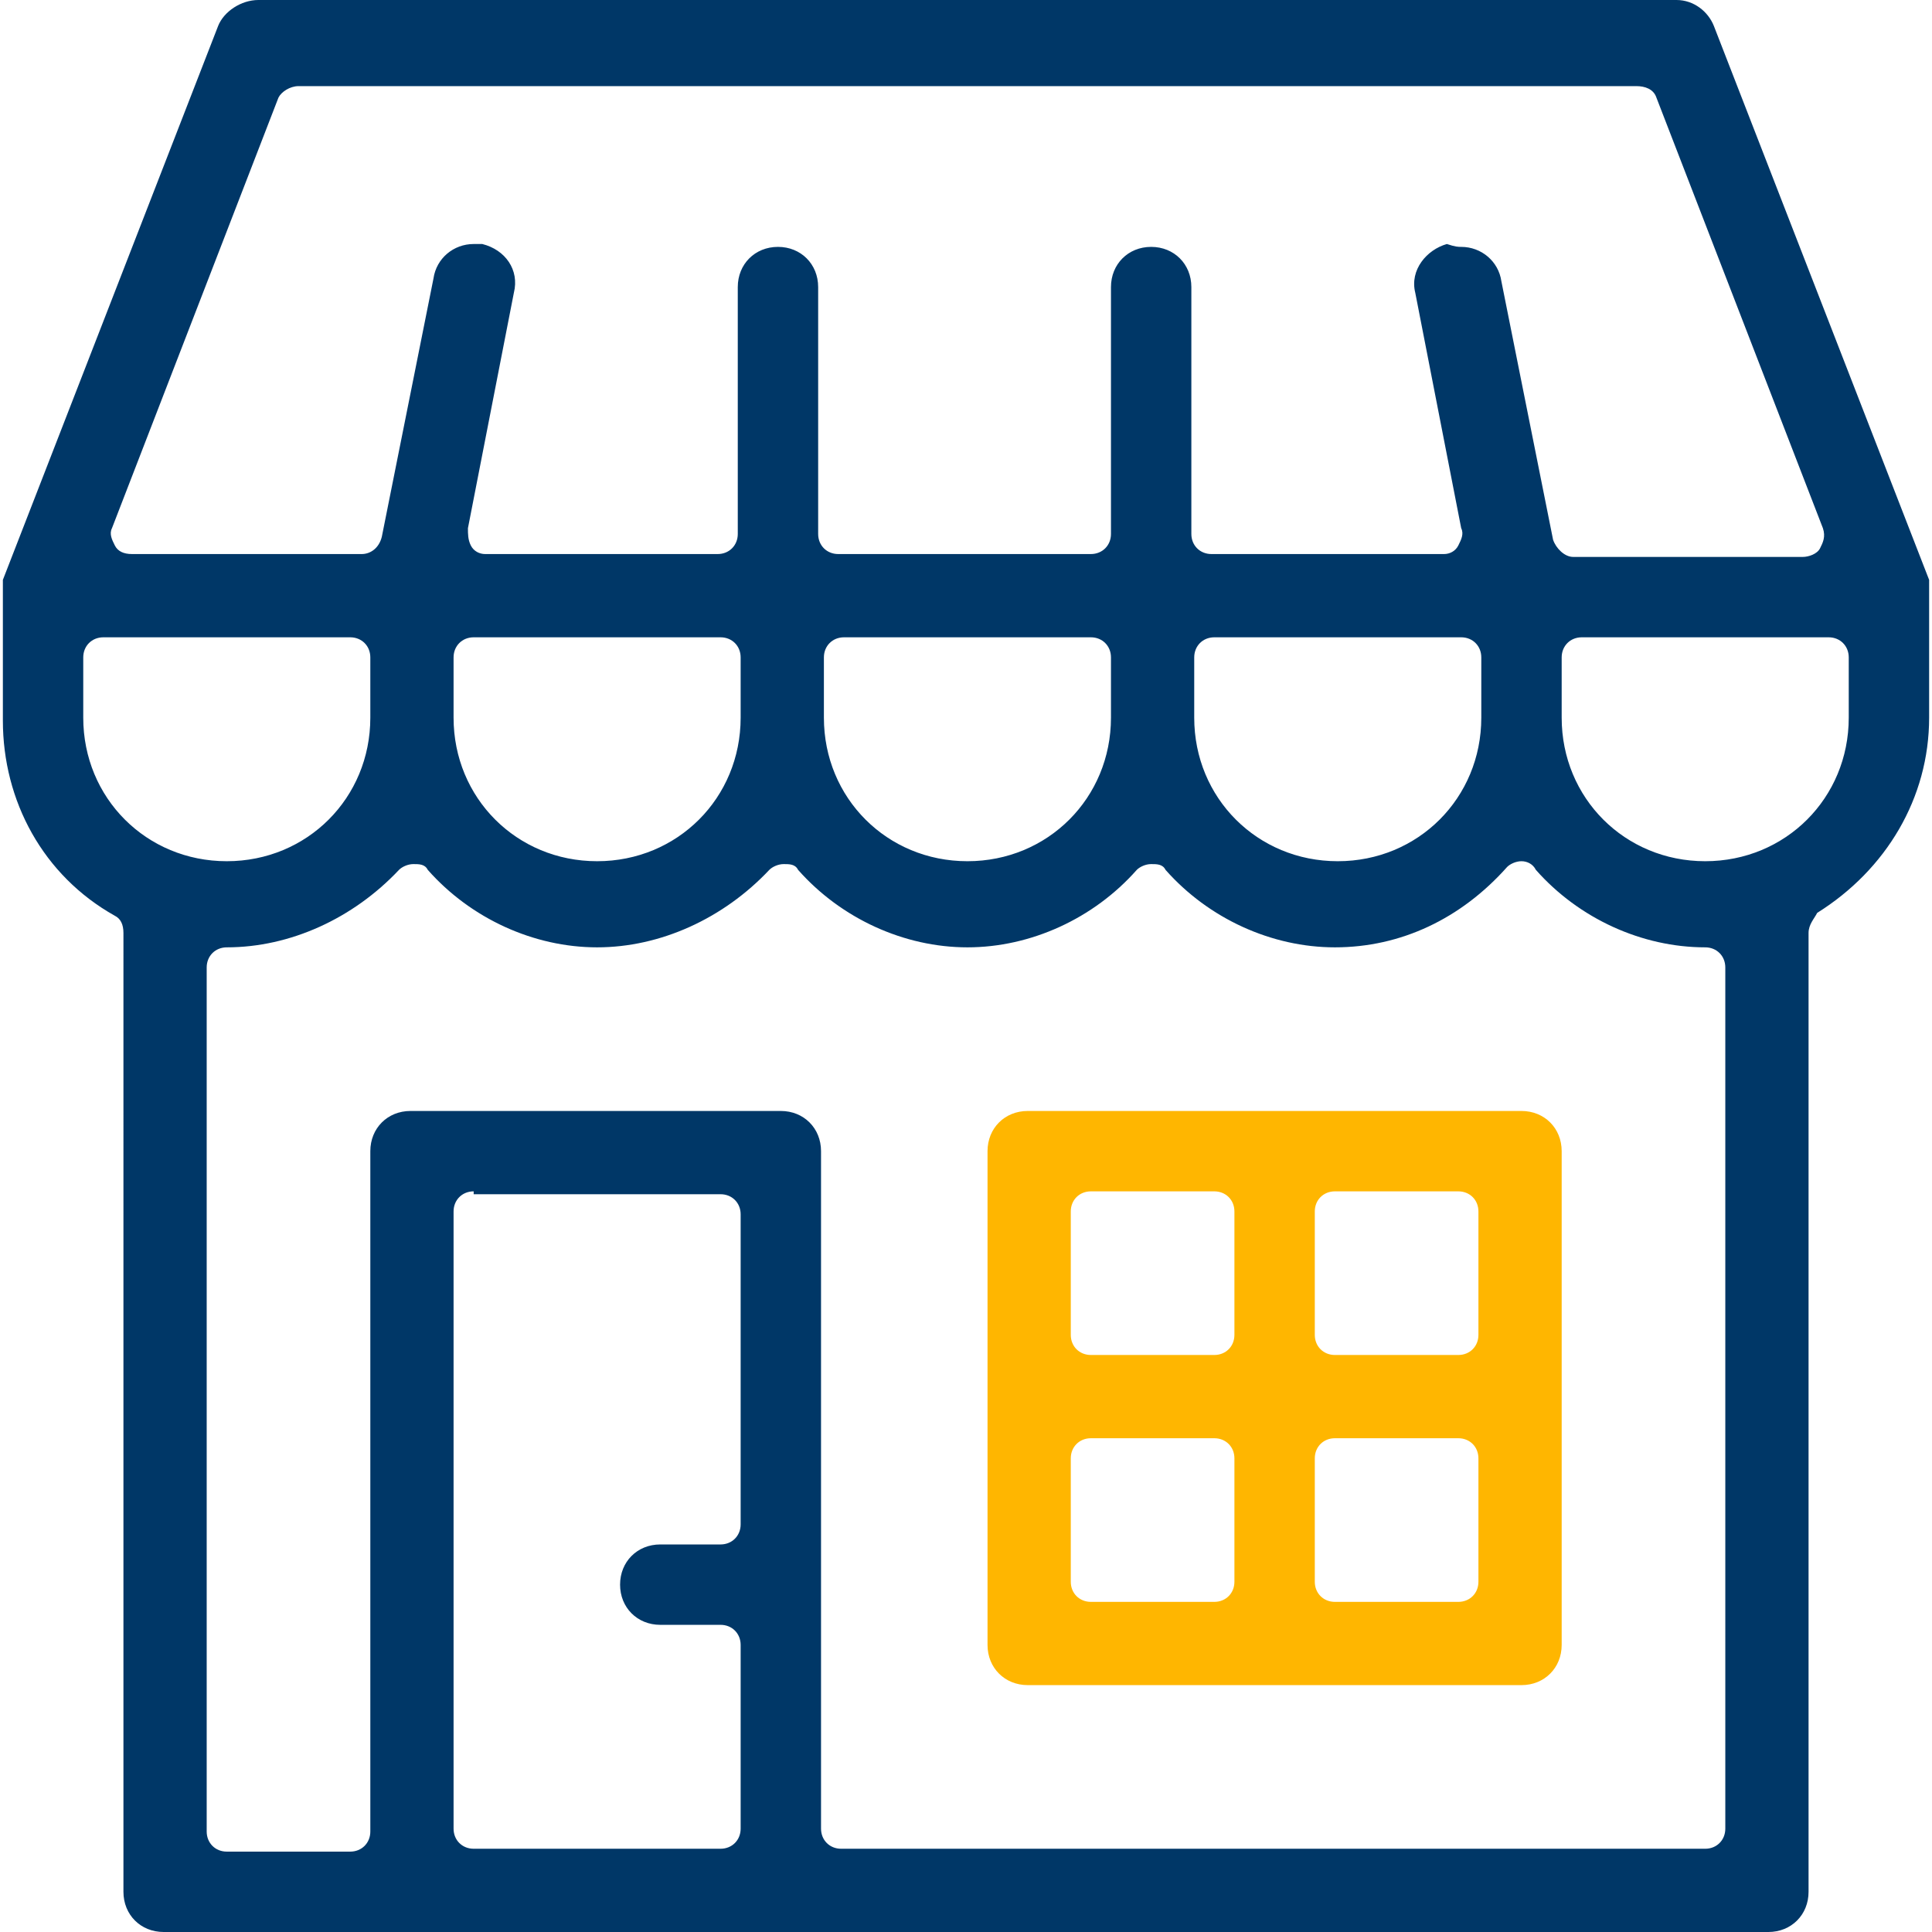
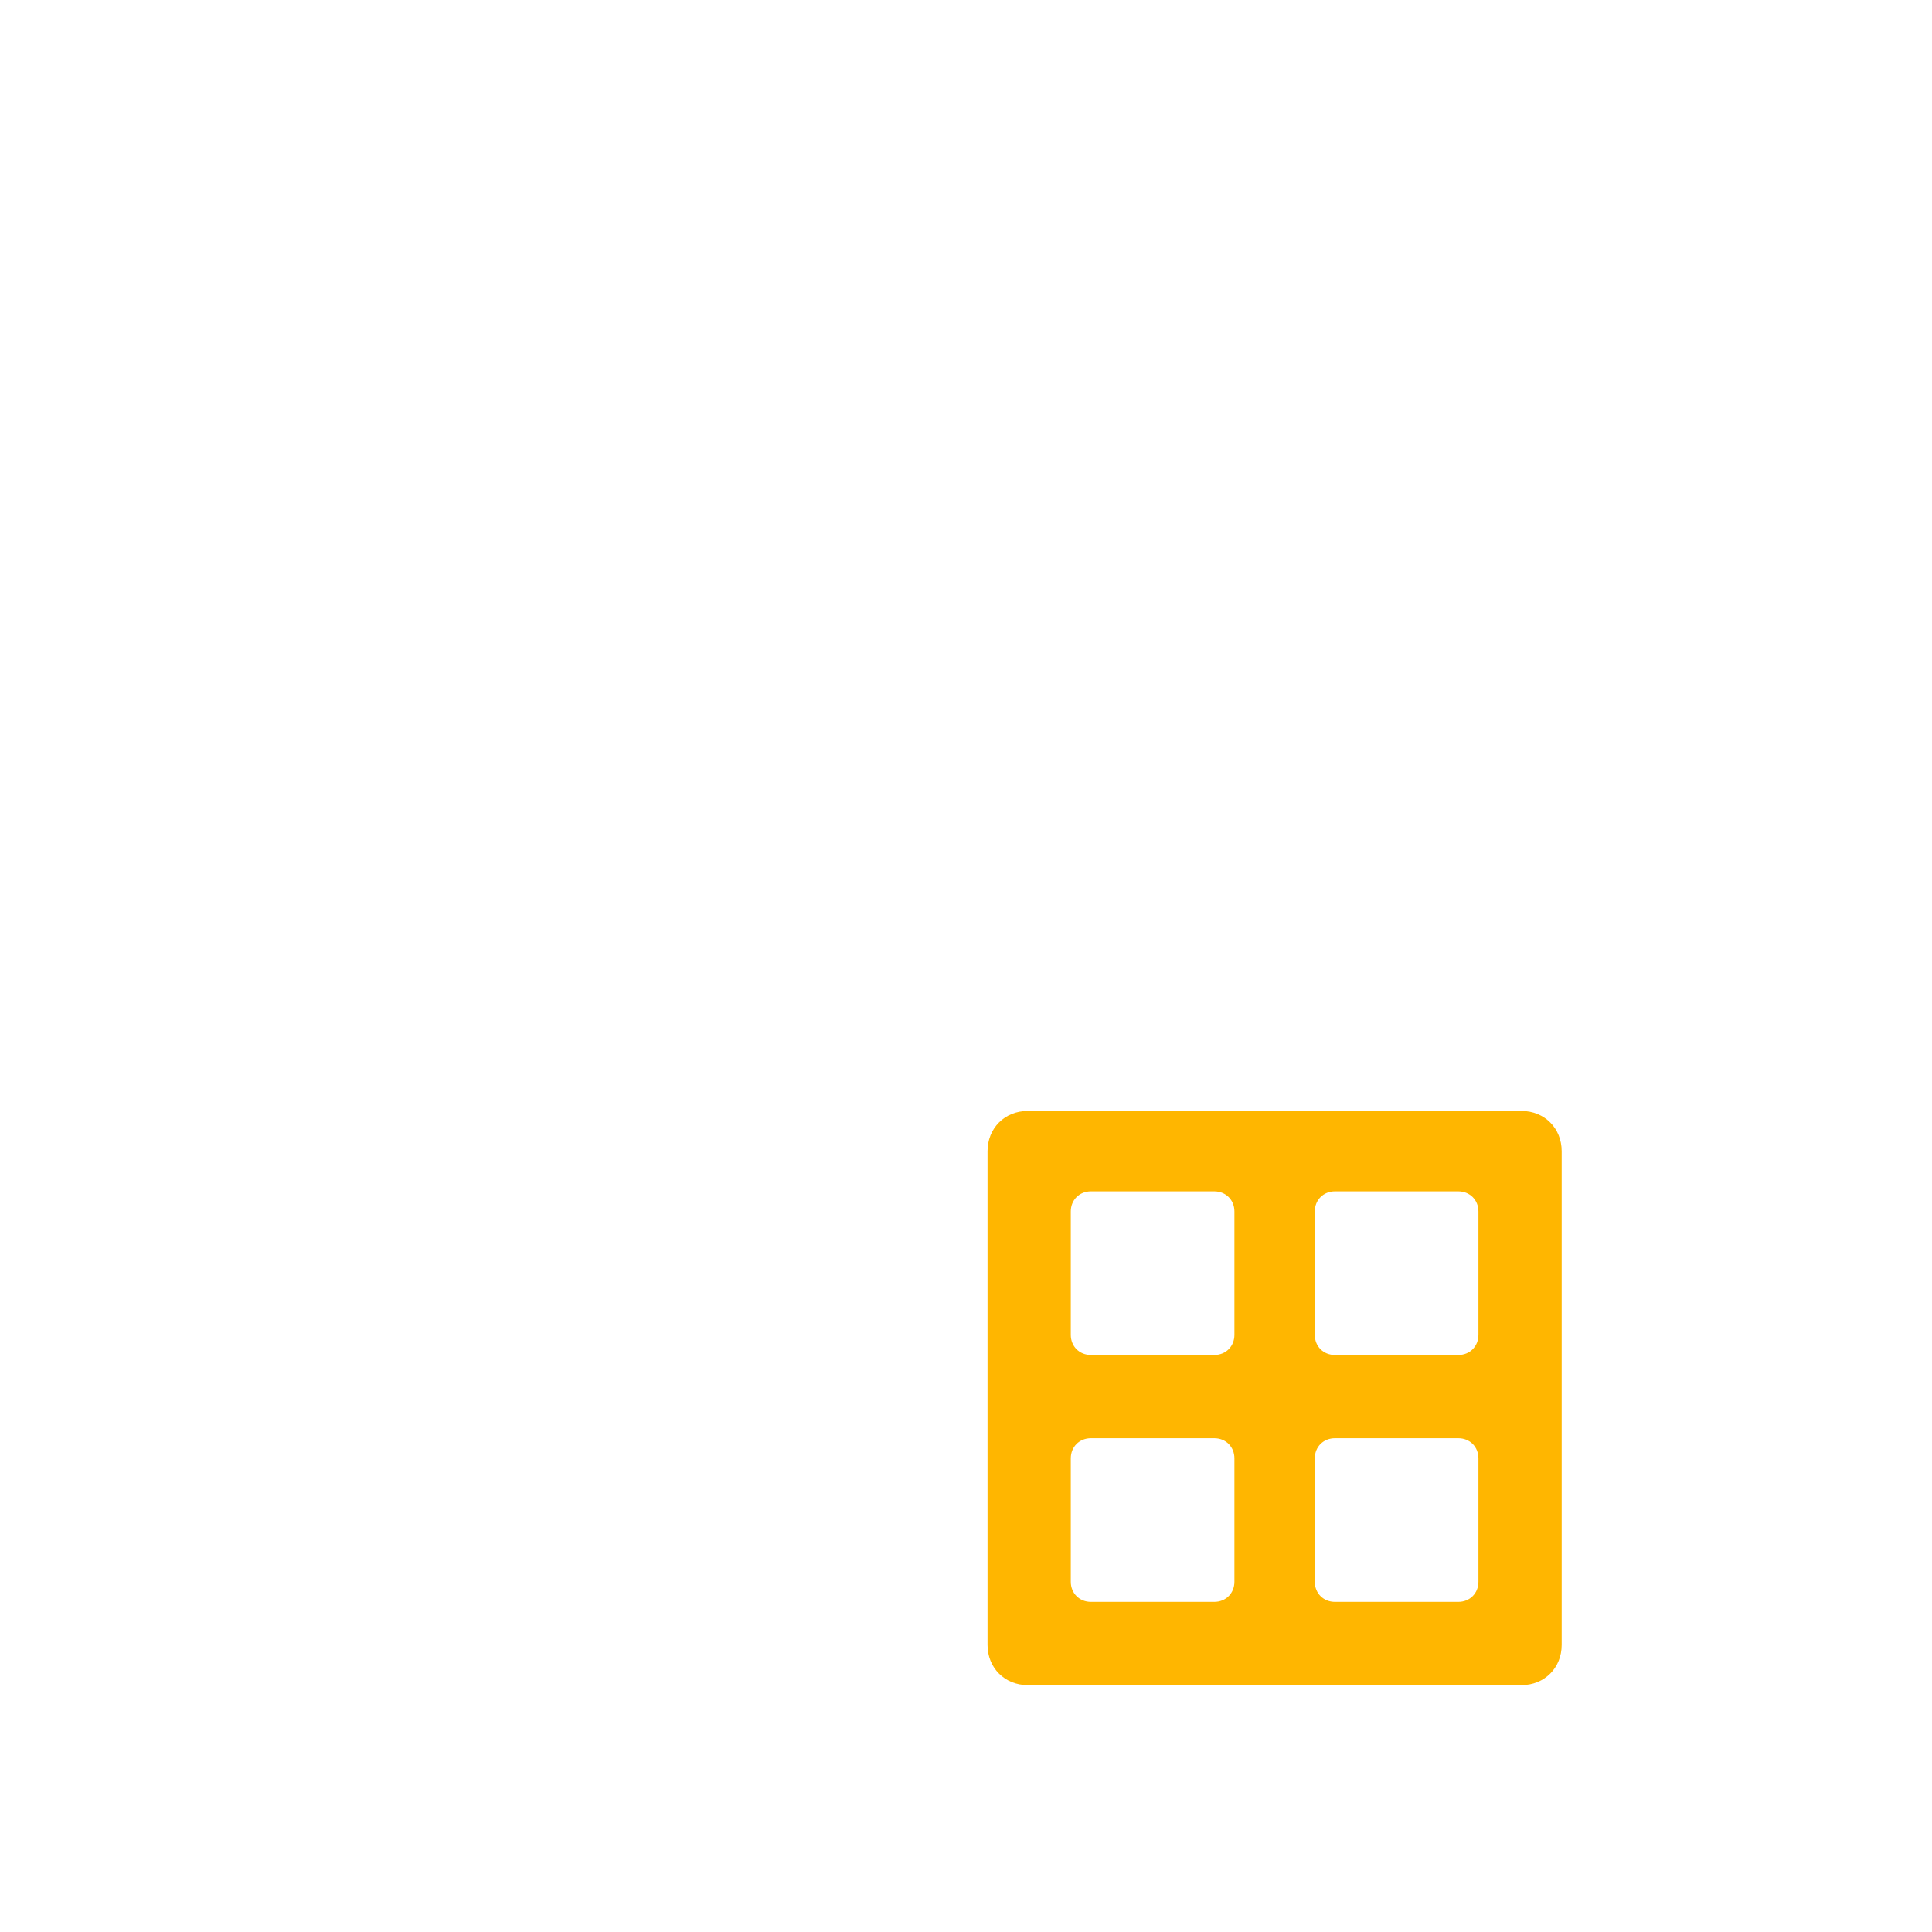
<svg xmlns="http://www.w3.org/2000/svg" version="1.1" id="Layer_1" x="0px" y="0px" viewBox="0 0 67.3 67.3" style="enable-background:new 0 0 67.3 67.3;" xml:space="preserve">
  <style type="text/css">
	.st0{fill:#FFB600;}
	.st1{fill:#003767;}
</style>
  <g>
    <path class="st0" d="M35.8,58.7c-0.8,0-1.4-0.6-1.4-1.4V40.1c0-0.8,0.6-1.4,1.4-1.4H53c0.8,0,1.4,0.6,1.4,1.4v17.2   c0,0.8-0.6,1.4-1.4,1.4H35.8z M46.5,50.1c-0.4,0-0.7,0.3-0.7,0.7v4.3c0,0.4,0.3,0.7,0.7,0.7h4.3c0.4,0,0.7-0.3,0.7-0.7v-4.3   c0-0.4-0.3-0.7-0.7-0.7H46.5z M38,50.1c-0.4,0-0.7,0.3-0.7,0.7v4.3c0,0.4,0.3,0.7,0.7,0.7h4.3c0.4,0,0.7-0.3,0.7-0.7v-4.3   c0-0.4-0.3-0.7-0.7-0.7H38z M46.5,41.5c-0.4,0-0.7,0.3-0.7,0.7v4.3c0,0.4,0.3,0.7,0.7,0.7h4.3c0.4,0,0.7-0.3,0.7-0.7v-4.3   c0-0.4-0.3-0.7-0.7-0.7H46.5z M38,41.5c-0.4,0-0.7,0.3-0.7,0.7v4.3c0,0.4,0.3,0.7,0.7,0.7h4.3c0.4,0,0.7-0.3,0.7-0.7v-4.3   c0-0.4-0.3-0.7-0.7-0.7H38z" />
-     <path class="st1" d="M5.7,67.3c-0.8,0-1.4-0.6-1.4-1.4V32.5c0-0.3-0.1-0.5-0.3-0.6c-2.5-1.4-3.9-4-3.9-6.8v-4.3c0,0,0-0.1,0-0.1   c0-0.1,0-0.1,0-0.2c0-0.1,0-0.1,0-0.2c0,0,0,0,0-0.1c0,0,0,0,0,0L7.6,0.9C7.8,0.4,8.4,0,9,0h49.4c0.6,0,1.1,0.4,1.3,0.9l7.5,19.3   l0,0c0,0,0,0,0,0c0,0.1,0,0.1,0,0.2c0,0.1,0,0.1,0,0.2c0,0,0,0.1,0,0.1l0,4.3c0,2.8-1.5,5.3-3.9,6.8C63.2,32,63,32.2,63,32.5v33.4   c0,0.8-0.6,1.4-1.4,1.4H5.7z M27.2,38.7c0.8,0,1.4,0.6,1.4,1.4v23.6c0,0.4,0.3,0.7,0.7,0.7h30.1c0.4,0,0.7-0.3,0.7-0.7V33.7   c0-0.4-0.3-0.7-0.7-0.7c-2.2,0-4.4-1-5.9-2.7C53.4,30.1,53.2,30,53,30c-0.2,0-0.4,0.1-0.5,0.2C50.9,32,48.8,33,46.5,33   c-2.2,0-4.4-1-5.9-2.7c-0.1-0.2-0.3-0.2-0.5-0.2c-0.2,0-0.4,0.1-0.5,0.2C38.1,32,35.9,33,33.7,33c-2.2,0-4.4-1-5.9-2.7   c-0.1-0.2-0.3-0.2-0.5-0.2c-0.2,0-0.4,0.1-0.5,0.2C25.2,32,23,33,20.8,33c-2.2,0-4.4-1-5.9-2.7c-0.1-0.2-0.3-0.2-0.5-0.2   c-0.2,0-0.4,0.1-0.5,0.2C12.3,32,10.1,33,7.9,33c-0.4,0-0.7,0.3-0.7,0.7v30.1c0,0.4,0.3,0.7,0.7,0.7h4.3c0.4,0,0.7-0.3,0.7-0.7   V40.1c0-0.8,0.6-1.4,1.4-1.4H27.2z M16.5,41.5c-0.4,0-0.7,0.3-0.7,0.7v21.5c0,0.4,0.3,0.7,0.7,0.7h8.6c0.4,0,0.7-0.3,0.7-0.7v-6.4   c0-0.4-0.3-0.7-0.7-0.7h-2.1c-0.8,0-1.4-0.6-1.4-1.4c0-0.8,0.6-1.4,1.4-1.4h2.1c0.4,0,0.7-0.3,0.7-0.7V42.3c0-0.4-0.3-0.7-0.7-0.7   H16.5z M55.1,22.2c-0.4,0-0.7,0.3-0.7,0.7v2.1c0,2.8,2.2,5,5,5s5-2.2,5-5v-2.1c0-0.4-0.3-0.7-0.7-0.7H55.1z M42.3,22.2   c-0.4,0-0.7,0.3-0.7,0.7v2.1c0,2.8,2.2,5,5,5c2.8,0,5-2.2,5-5v-2.1c0-0.4-0.3-0.7-0.7-0.7H42.3z M29.4,22.2c-0.4,0-0.7,0.3-0.7,0.7   v2.1c0,2.8,2.2,5,5,5c2.8,0,5-2.2,5-5v-2.1c0-0.4-0.3-0.7-0.7-0.7H29.4z M16.5,22.2c-0.4,0-0.7,0.3-0.7,0.7v2.1c0,2.8,2.2,5,5,5   c2.8,0,5-2.2,5-5v-2.1c0-0.4-0.3-0.7-0.7-0.7H16.5z M3.6,22.2c-0.4,0-0.7,0.3-0.7,0.7v2.1c0,2.8,2.2,5,5,5c2.8,0,5-2.2,5-5v-2.1   c0-0.4-0.3-0.7-0.7-0.7H3.6z M50.9,8.6c0.7,0,1.3,0.5,1.4,1.2l1.8,9c0.1,0.3,0.4,0.6,0.7,0.6h8c0.2,0,0.5-0.1,0.6-0.3   c0.1-0.2,0.2-0.4,0.1-0.7l-5.8-15c-0.1-0.3-0.4-0.4-0.7-0.4H10.4c-0.3,0-0.6,0.2-0.7,0.4l-5.8,15C3.8,18.6,3.9,18.8,4,19   c0.1,0.2,0.3,0.3,0.6,0.3h8c0.3,0,0.6-0.2,0.7-0.6l1.8-9c0.1-0.7,0.7-1.2,1.4-1.2c0.1,0,0.2,0,0.3,0c0.8,0.2,1.3,0.9,1.1,1.7   l-1.6,8.2c0,0.2,0,0.4,0.1,0.6c0.1,0.2,0.3,0.3,0.5,0.3h8.1c0.4,0,0.7-0.3,0.7-0.7V10c0-0.8,0.6-1.4,1.4-1.4s1.4,0.6,1.4,1.4v8.6   c0,0.4,0.3,0.7,0.7,0.7H38c0.4,0,0.7-0.3,0.7-0.7V10c0-0.8,0.6-1.4,1.4-1.4s1.4,0.6,1.4,1.4v8.6c0,0.4,0.3,0.7,0.7,0.7h8.1   c0.2,0,0.4-0.1,0.5-0.3c0.1-0.2,0.2-0.4,0.1-0.6l-1.6-8.2c-0.2-0.8,0.4-1.5,1.1-1.7C50.7,8.6,50.8,8.6,50.9,8.6z" />
  </g>
</svg>